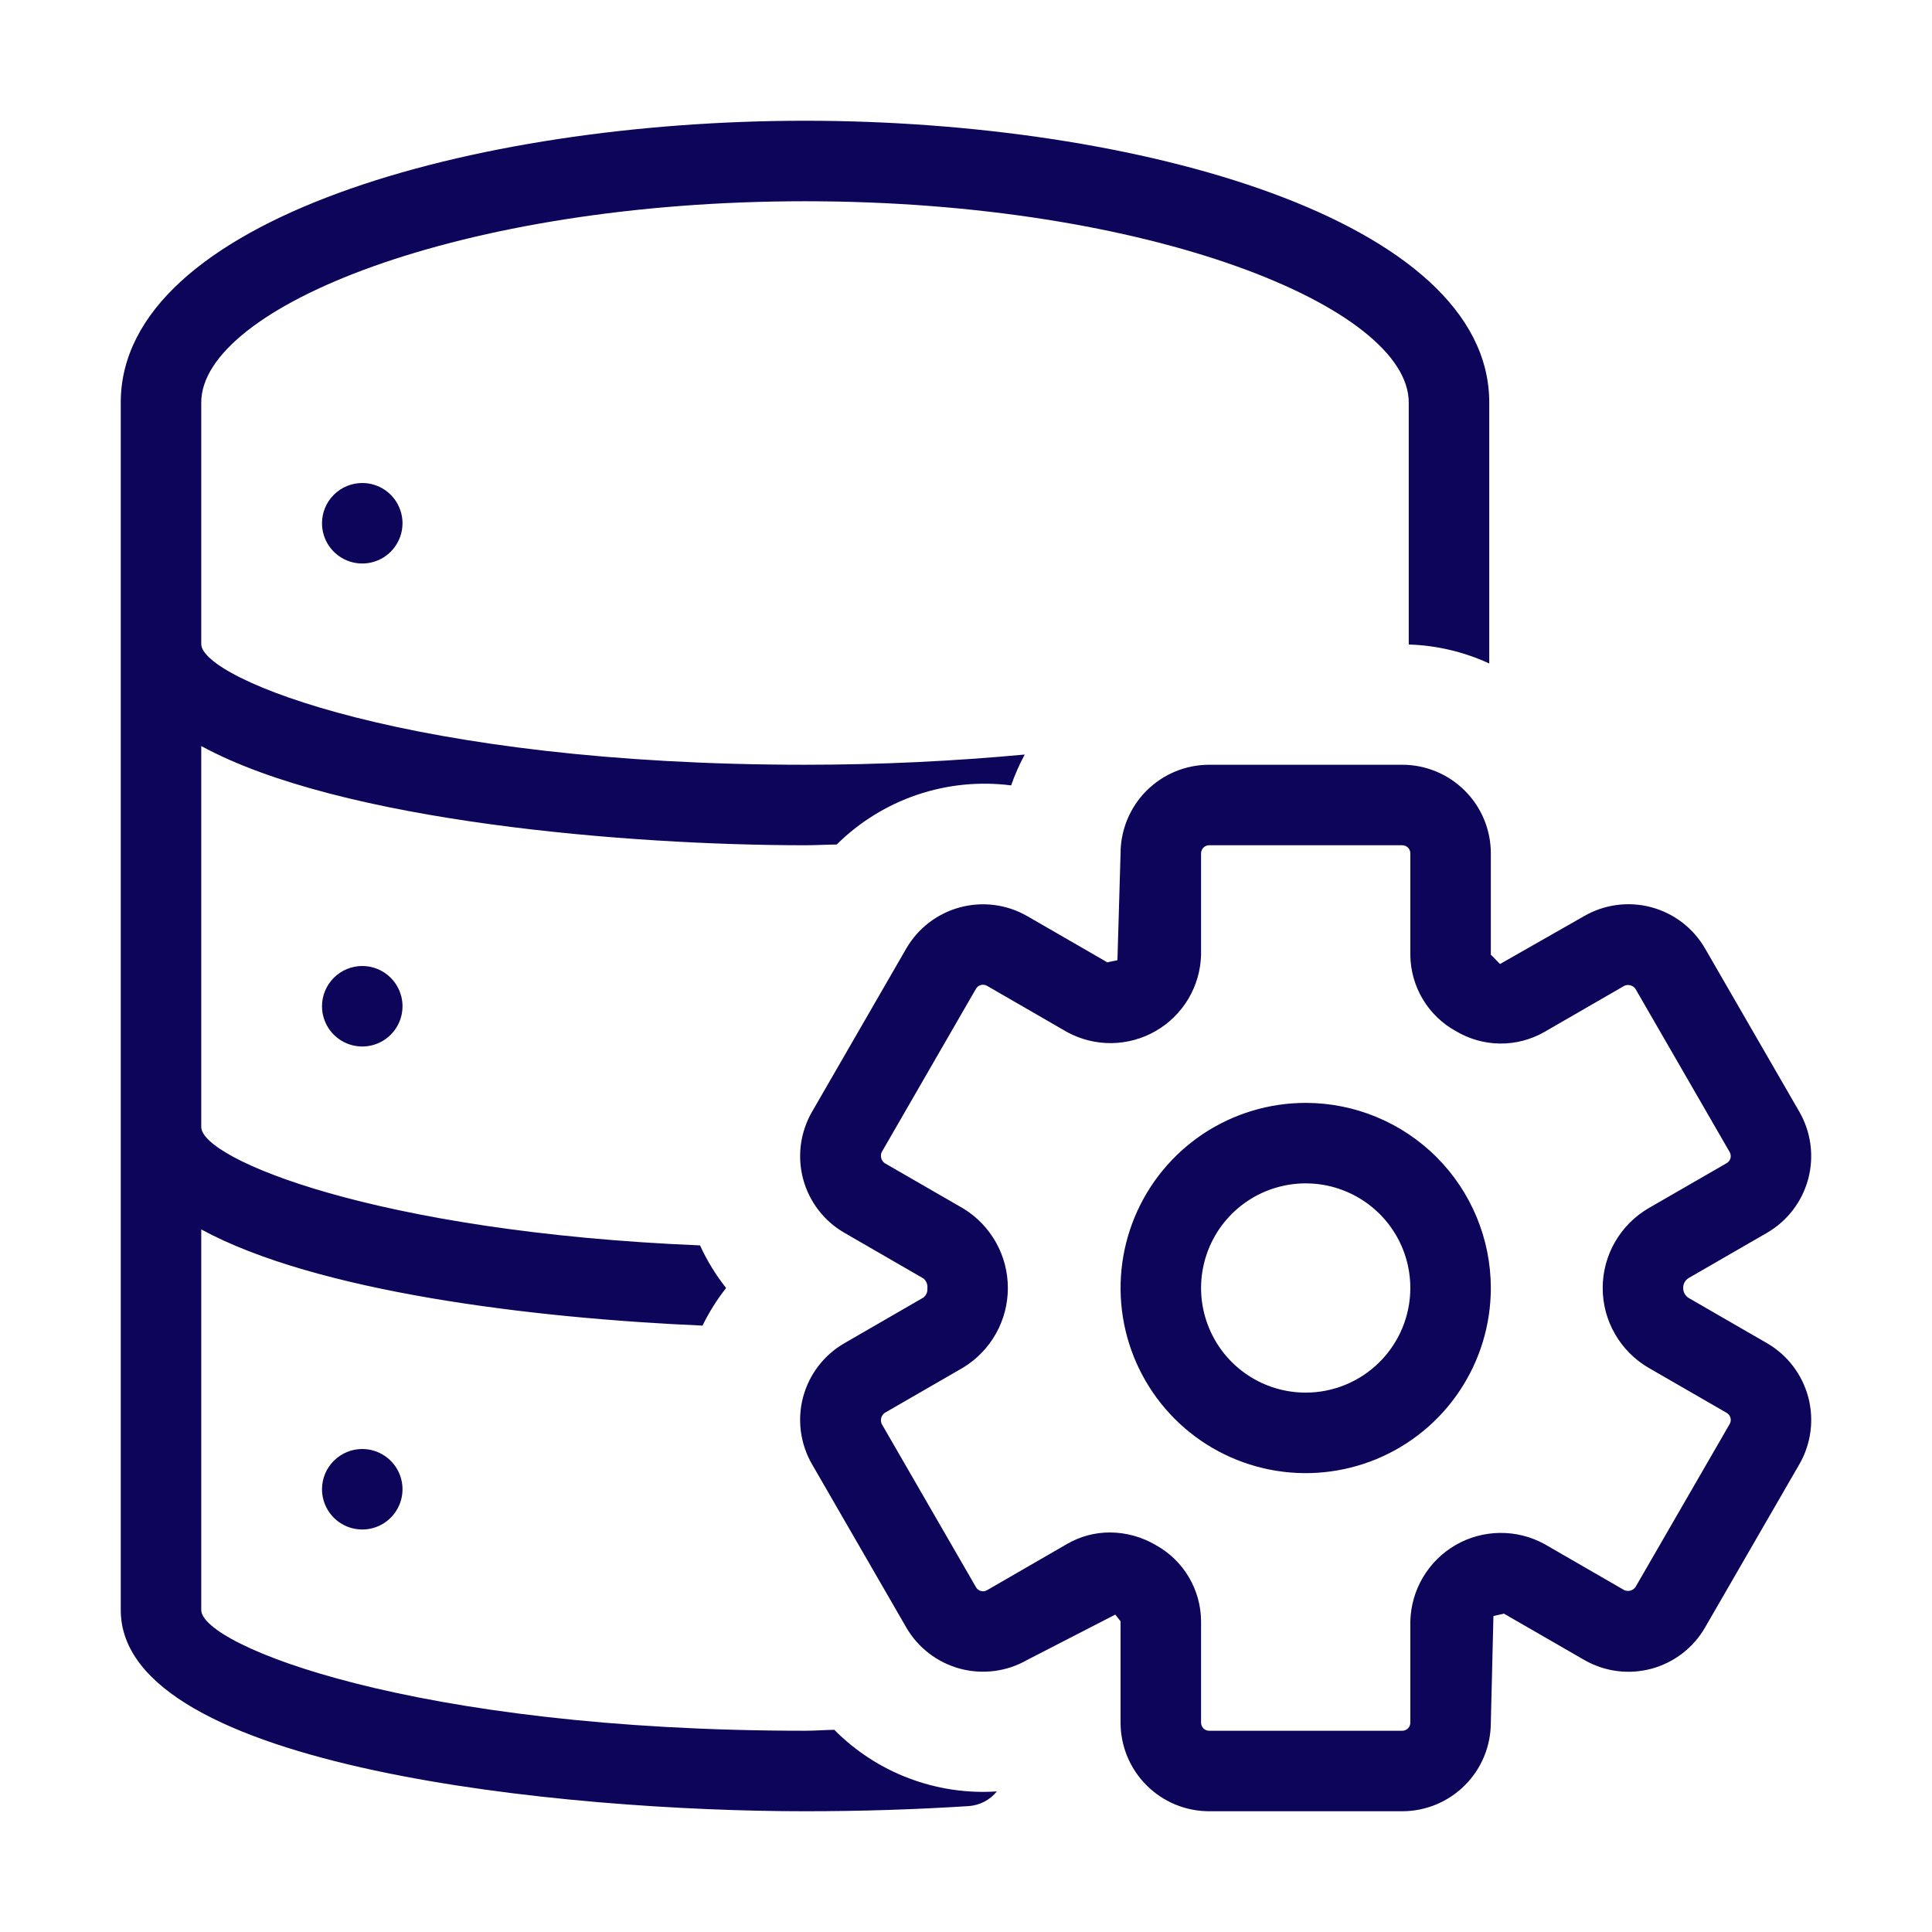
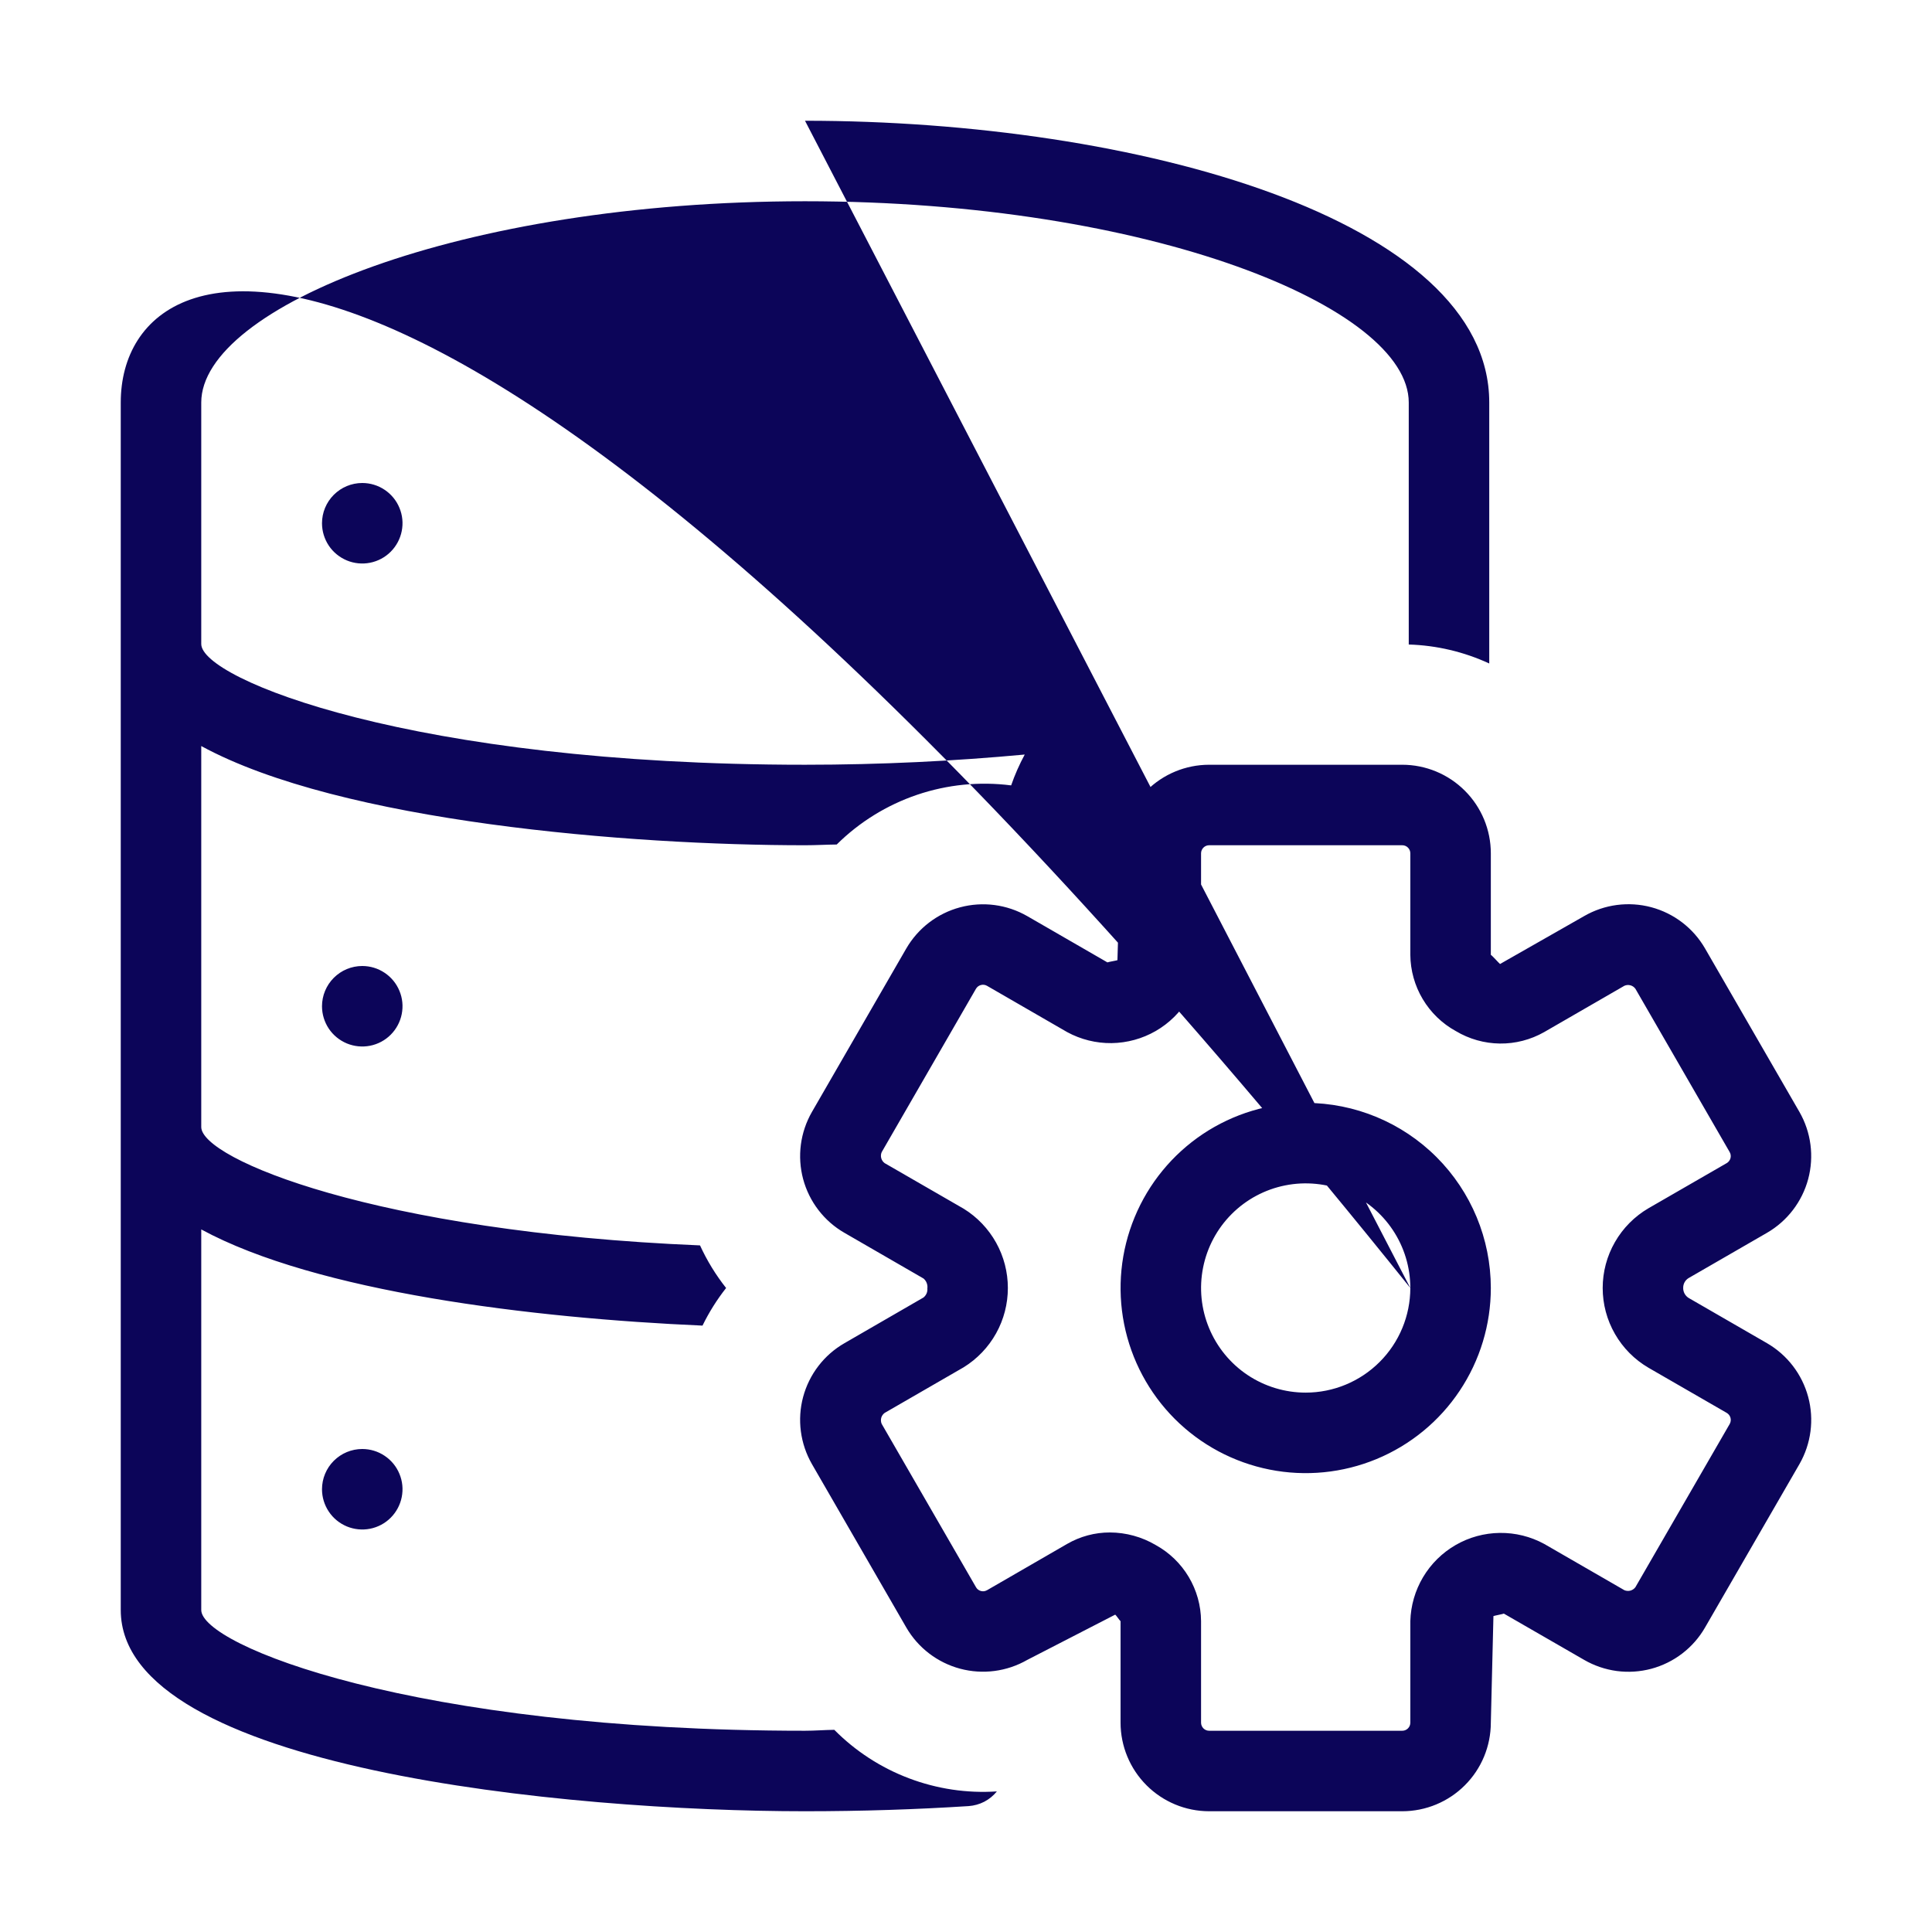
<svg xmlns="http://www.w3.org/2000/svg" width="60" height="60" viewBox="0 0 60 60" fill="none">
-   <path d="M11.25 30C11.498 30 11.739 30.073 11.945 30.211C12.15 30.348 12.311 30.543 12.405 30.772C12.5 31 12.525 31.251 12.476 31.494C12.428 31.736 12.309 31.959 12.134 32.134C11.96 32.309 11.737 32.428 11.494 32.476C11.252 32.524 11.001 32.499 10.772 32.405C10.544 32.31 10.348 32.15 10.211 31.945C10.074 31.739 10 31.497 10 31.25C10 30.919 10.132 30.601 10.367 30.366C10.601 30.132 10.919 30 11.25 30ZM10 16.25C10 16.497 10.074 16.739 10.211 16.945C10.348 17.15 10.544 17.31 10.772 17.405C11.001 17.5 11.252 17.524 11.494 17.476C11.737 17.428 11.96 17.309 12.134 17.134C12.309 16.959 12.428 16.736 12.476 16.494C12.525 16.251 12.5 16 12.405 15.772C12.311 15.543 12.15 15.348 11.945 15.211C11.739 15.073 11.498 15 11.25 15C10.919 15 10.601 15.132 10.367 15.366C10.132 15.601 10 15.918 10 16.25ZM10 46.25C10 46.497 10.074 46.739 10.211 46.944C10.348 47.15 10.544 47.31 10.772 47.405C11.001 47.499 11.252 47.524 11.494 47.476C11.737 47.428 11.96 47.309 12.134 47.134C12.309 46.959 12.428 46.736 12.476 46.494C12.525 46.251 12.5 46 12.405 45.772C12.311 45.543 12.15 45.348 11.945 45.211C11.739 45.073 11.498 45 11.25 45C10.919 45 10.601 45.132 10.367 45.366C10.132 45.6 10 45.919 10 46.25ZM46.299 26.5V29.653C46.343 29.678 46.546 29.907 46.585 29.938L49.197 28.45C49.829 28.085 50.579 27.987 51.283 28.175C51.987 28.364 52.587 28.824 52.952 29.456L55.882 34.53C56.245 35.162 56.343 35.912 56.155 36.616C55.966 37.32 55.507 37.92 54.876 38.286L52.444 39.69C52.392 39.721 52.349 39.764 52.319 39.817C52.289 39.869 52.273 39.929 52.273 39.989C52.27 40.053 52.285 40.116 52.315 40.173C52.345 40.229 52.39 40.277 52.444 40.31L54.876 41.714C55.506 42.079 55.966 42.679 56.155 43.383C56.344 44.086 56.246 44.836 55.884 45.468L52.952 50.543C52.772 50.856 52.532 51.13 52.245 51.35C51.959 51.57 51.632 51.731 51.283 51.825C50.934 51.918 50.571 51.942 50.213 51.895C49.855 51.847 49.51 51.73 49.197 51.549L46.704 50.112C46.682 50.124 46.402 50.178 46.38 50.189L46.299 53.5C46.298 54.229 46.009 54.928 45.493 55.443C44.978 55.959 44.279 56.249 43.55 56.25H37.549C36.82 56.249 36.121 55.959 35.606 55.443C35.091 54.928 34.801 54.229 34.8 53.5V50.347C34.778 50.336 34.659 50.157 34.634 50.144L31.902 51.55C31.27 51.913 30.52 52.011 29.817 51.823C29.113 51.634 28.512 51.175 28.146 50.544L25.216 45.47C25.036 45.157 24.919 44.812 24.872 44.454C24.825 44.096 24.848 43.732 24.942 43.383C25.036 43.034 25.197 42.707 25.417 42.421C25.637 42.134 25.912 41.894 26.225 41.714L28.68 40.295C28.721 40.262 28.754 40.218 28.776 40.169C28.797 40.12 28.805 40.066 28.8 40.012C28.808 39.955 28.8 39.897 28.779 39.843C28.758 39.789 28.724 39.742 28.68 39.705L26.224 38.286C25.911 38.106 25.637 37.866 25.417 37.579C25.197 37.293 25.036 36.966 24.942 36.617C24.849 36.269 24.825 35.905 24.872 35.547C24.919 35.189 25.036 34.844 25.216 34.531L28.145 29.457C28.511 28.826 29.111 28.366 29.815 28.178C30.519 27.989 31.269 28.087 31.901 28.45L34.392 29.888C34.414 29.875 34.681 29.83 34.703 29.819L34.8 26.5C34.801 25.771 35.091 25.072 35.606 24.557C36.121 24.041 36.82 23.751 37.549 23.75H43.55C44.279 23.751 44.978 24.041 45.493 24.557C46.009 25.072 46.299 25.771 46.299 26.5ZM45.21 32.02C44.786 31.787 44.432 31.444 44.184 31.028C43.936 30.612 43.803 30.138 43.799 29.653V26.5C43.799 26.434 43.773 26.371 43.726 26.324C43.68 26.277 43.616 26.25 43.55 26.25H37.549C37.483 26.25 37.42 26.277 37.373 26.324C37.327 26.371 37.3 26.434 37.3 26.5V29.653C37.288 30.135 37.152 30.605 36.906 31.019C36.659 31.433 36.311 31.777 35.894 32.018C35.476 32.259 35.004 32.388 34.523 32.395C34.041 32.401 33.566 32.283 33.142 32.053L30.652 30.615C30.595 30.582 30.526 30.573 30.462 30.591C30.397 30.608 30.343 30.65 30.309 30.708L27.382 35.78C27.356 35.839 27.351 35.904 27.367 35.966C27.384 36.028 27.421 36.083 27.472 36.121L29.93 37.539C30.349 37.798 30.695 38.161 30.935 38.592C31.175 39.022 31.3 39.507 31.3 40C31.3 40.493 31.175 40.978 30.935 41.408C30.695 41.839 30.349 42.201 29.93 42.461L27.474 43.879C27.422 43.917 27.384 43.972 27.367 44.034C27.351 44.096 27.356 44.162 27.382 44.221L30.311 49.293C30.327 49.322 30.349 49.347 30.375 49.367C30.401 49.387 30.431 49.402 30.463 49.41C30.495 49.419 30.528 49.421 30.561 49.417C30.593 49.412 30.625 49.401 30.654 49.385L33.142 47.947C33.546 47.714 34.004 47.591 34.471 47.592C34.969 47.594 35.459 47.728 35.889 47.981C36.313 48.214 36.668 48.556 36.916 48.972C37.164 49.388 37.297 49.862 37.3 50.347V53.5C37.3 53.566 37.327 53.629 37.373 53.676C37.42 53.723 37.483 53.75 37.549 53.75H43.55C43.616 53.75 43.68 53.723 43.726 53.676C43.773 53.629 43.799 53.566 43.799 53.5V50.347C43.812 49.865 43.948 49.395 44.194 48.981C44.44 48.567 44.789 48.223 45.206 47.982C45.623 47.741 46.095 47.612 46.577 47.606C47.059 47.6 47.534 47.718 47.957 47.948L50.447 49.385C50.506 49.41 50.572 49.414 50.634 49.398C50.696 49.381 50.751 49.343 50.789 49.292L53.719 44.22C53.751 44.162 53.759 44.094 53.742 44.031C53.724 43.967 53.683 43.913 53.626 43.879L51.194 42.476C50.762 42.223 50.403 41.862 50.154 41.427C49.904 40.993 49.773 40.501 49.773 40C49.773 39.499 49.904 39.007 50.154 38.573C50.403 38.139 50.762 37.777 51.194 37.524L53.626 36.121C53.683 36.087 53.725 36.032 53.742 35.968C53.759 35.904 53.75 35.835 53.716 35.778L50.789 30.707C50.751 30.654 50.697 30.617 50.635 30.6C50.572 30.583 50.506 30.588 50.447 30.614L47.955 32.053C47.535 32.291 47.06 32.414 46.578 32.408C46.096 32.402 45.624 32.268 45.21 32.02ZM46.299 40C46.299 41.137 45.962 42.249 45.33 43.194C44.699 44.14 43.801 44.877 42.75 45.312C41.699 45.747 40.543 45.861 39.428 45.639C38.313 45.417 37.288 44.87 36.484 44.066C35.68 43.261 35.133 42.237 34.911 41.122C34.689 40.006 34.803 38.85 35.238 37.8C35.673 36.749 36.41 35.851 37.355 35.219C38.301 34.588 39.413 34.251 40.55 34.251C42.074 34.252 43.536 34.858 44.614 35.936C45.691 37.014 46.298 38.476 46.299 40ZM43.799 40C43.799 39.357 43.609 38.729 43.252 38.195C42.895 37.66 42.387 37.244 41.793 36.998C41.2 36.752 40.546 36.688 39.916 36.813C39.285 36.938 38.706 37.248 38.252 37.702C37.797 38.157 37.488 38.736 37.363 39.366C37.237 39.996 37.302 40.65 37.548 41.243C37.794 41.837 38.21 42.345 38.744 42.702C39.279 43.059 39.907 43.249 40.55 43.249C41.411 43.249 42.237 42.906 42.846 42.297C43.456 41.688 43.798 40.861 43.799 40ZM25 3.75C14.699 3.75 3.75 6.816 3.75 12.5V50C3.75 54.944 17.651 56.25 25 56.25C26.755 56.25 28.457 56.194 30.081 56.09C30.251 56.078 30.416 56.032 30.568 55.954C30.719 55.875 30.852 55.766 30.959 55.634C30.029 55.696 29.098 55.556 28.227 55.226C27.355 54.896 26.565 54.383 25.91 53.721C25.599 53.725 25.314 53.75 25 53.75C12.822 53.75 6.25 51.089 6.25 50V38.181C9.826 40.122 16.526 40.937 21.817 41.168C22.019 40.754 22.265 40.362 22.55 40C22.228 39.593 21.956 39.149 21.74 38.677C11.664 38.258 6.25 35.987 6.25 35V23.169C10.586 25.532 19.572 26.25 25 26.25C25.334 26.25 25.654 26.23 25.985 26.227C26.689 25.529 27.543 25.002 28.481 24.683C29.42 24.365 30.419 24.265 31.402 24.391C31.516 24.061 31.658 23.741 31.824 23.433C29.64 23.636 27.356 23.75 25 23.75C12.822 23.75 6.25 21.089 6.25 20V12.5C6.25 9.55 14.269 6.25 25 6.25C35.733 6.25 43.75 9.55 43.75 12.5V20.016C44.615 20.042 45.465 20.243 46.25 20.605V12.5C46.25 6.816 35.301 3.75 25 3.75Z" fill="#0C0559" />
+   <path d="M11.25 30C11.498 30 11.739 30.073 11.945 30.211C12.15 30.348 12.311 30.543 12.405 30.772C12.5 31 12.525 31.251 12.476 31.494C12.428 31.736 12.309 31.959 12.134 32.134C11.96 32.309 11.737 32.428 11.494 32.476C11.252 32.524 11.001 32.499 10.772 32.405C10.544 32.31 10.348 32.15 10.211 31.945C10.074 31.739 10 31.497 10 31.25C10 30.919 10.132 30.601 10.367 30.366C10.601 30.132 10.919 30 11.25 30ZM10 16.25C10 16.497 10.074 16.739 10.211 16.945C10.348 17.15 10.544 17.31 10.772 17.405C11.001 17.5 11.252 17.524 11.494 17.476C11.737 17.428 11.96 17.309 12.134 17.134C12.309 16.959 12.428 16.736 12.476 16.494C12.525 16.251 12.5 16 12.405 15.772C12.311 15.543 12.15 15.348 11.945 15.211C11.739 15.073 11.498 15 11.25 15C10.919 15 10.601 15.132 10.367 15.366C10.132 15.601 10 15.918 10 16.25ZM10 46.25C10 46.497 10.074 46.739 10.211 46.944C10.348 47.15 10.544 47.31 10.772 47.405C11.001 47.499 11.252 47.524 11.494 47.476C11.737 47.428 11.96 47.309 12.134 47.134C12.309 46.959 12.428 46.736 12.476 46.494C12.525 46.251 12.5 46 12.405 45.772C12.311 45.543 12.15 45.348 11.945 45.211C11.739 45.073 11.498 45 11.25 45C10.919 45 10.601 45.132 10.367 45.366C10.132 45.6 10 45.919 10 46.25ZM46.299 26.5V29.653C46.343 29.678 46.546 29.907 46.585 29.938L49.197 28.45C49.829 28.085 50.579 27.987 51.283 28.175C51.987 28.364 52.587 28.824 52.952 29.456L55.882 34.53C56.245 35.162 56.343 35.912 56.155 36.616C55.966 37.32 55.507 37.92 54.876 38.286L52.444 39.69C52.392 39.721 52.349 39.764 52.319 39.817C52.289 39.869 52.273 39.929 52.273 39.989C52.27 40.053 52.285 40.116 52.315 40.173C52.345 40.229 52.39 40.277 52.444 40.31L54.876 41.714C55.506 42.079 55.966 42.679 56.155 43.383C56.344 44.086 56.246 44.836 55.884 45.468L52.952 50.543C52.772 50.856 52.532 51.13 52.245 51.35C51.959 51.57 51.632 51.731 51.283 51.825C50.934 51.918 50.571 51.942 50.213 51.895C49.855 51.847 49.51 51.73 49.197 51.549L46.704 50.112C46.682 50.124 46.402 50.178 46.38 50.189L46.299 53.5C46.298 54.229 46.009 54.928 45.493 55.443C44.978 55.959 44.279 56.249 43.55 56.25H37.549C36.82 56.249 36.121 55.959 35.606 55.443C35.091 54.928 34.801 54.229 34.8 53.5V50.347C34.778 50.336 34.659 50.157 34.634 50.144L31.902 51.55C31.27 51.913 30.52 52.011 29.817 51.823C29.113 51.634 28.512 51.175 28.146 50.544L25.216 45.47C25.036 45.157 24.919 44.812 24.872 44.454C24.825 44.096 24.848 43.732 24.942 43.383C25.036 43.034 25.197 42.707 25.417 42.421C25.637 42.134 25.912 41.894 26.225 41.714L28.68 40.295C28.721 40.262 28.754 40.218 28.776 40.169C28.797 40.12 28.805 40.066 28.8 40.012C28.808 39.955 28.8 39.897 28.779 39.843C28.758 39.789 28.724 39.742 28.68 39.705L26.224 38.286C25.911 38.106 25.637 37.866 25.417 37.579C25.197 37.293 25.036 36.966 24.942 36.617C24.849 36.269 24.825 35.905 24.872 35.547C24.919 35.189 25.036 34.844 25.216 34.531L28.145 29.457C28.511 28.826 29.111 28.366 29.815 28.178C30.519 27.989 31.269 28.087 31.901 28.45L34.392 29.888C34.414 29.875 34.681 29.83 34.703 29.819L34.8 26.5C34.801 25.771 35.091 25.072 35.606 24.557C36.121 24.041 36.82 23.751 37.549 23.75H43.55C44.279 23.751 44.978 24.041 45.493 24.557C46.009 25.072 46.299 25.771 46.299 26.5ZM45.21 32.02C44.786 31.787 44.432 31.444 44.184 31.028C43.936 30.612 43.803 30.138 43.799 29.653V26.5C43.799 26.434 43.773 26.371 43.726 26.324C43.68 26.277 43.616 26.25 43.55 26.25H37.549C37.483 26.25 37.42 26.277 37.373 26.324C37.327 26.371 37.3 26.434 37.3 26.5V29.653C37.288 30.135 37.152 30.605 36.906 31.019C36.659 31.433 36.311 31.777 35.894 32.018C35.476 32.259 35.004 32.388 34.523 32.395C34.041 32.401 33.566 32.283 33.142 32.053L30.652 30.615C30.595 30.582 30.526 30.573 30.462 30.591C30.397 30.608 30.343 30.65 30.309 30.708L27.382 35.78C27.356 35.839 27.351 35.904 27.367 35.966C27.384 36.028 27.421 36.083 27.472 36.121L29.93 37.539C30.349 37.798 30.695 38.161 30.935 38.592C31.175 39.022 31.3 39.507 31.3 40C31.3 40.493 31.175 40.978 30.935 41.408C30.695 41.839 30.349 42.201 29.93 42.461L27.474 43.879C27.422 43.917 27.384 43.972 27.367 44.034C27.351 44.096 27.356 44.162 27.382 44.221L30.311 49.293C30.327 49.322 30.349 49.347 30.375 49.367C30.401 49.387 30.431 49.402 30.463 49.41C30.495 49.419 30.528 49.421 30.561 49.417C30.593 49.412 30.625 49.401 30.654 49.385L33.142 47.947C33.546 47.714 34.004 47.591 34.471 47.592C34.969 47.594 35.459 47.728 35.889 47.981C36.313 48.214 36.668 48.556 36.916 48.972C37.164 49.388 37.297 49.862 37.3 50.347V53.5C37.3 53.566 37.327 53.629 37.373 53.676C37.42 53.723 37.483 53.75 37.549 53.75H43.55C43.616 53.75 43.68 53.723 43.726 53.676C43.773 53.629 43.799 53.566 43.799 53.5V50.347C43.812 49.865 43.948 49.395 44.194 48.981C44.44 48.567 44.789 48.223 45.206 47.982C45.623 47.741 46.095 47.612 46.577 47.606C47.059 47.6 47.534 47.718 47.957 47.948L50.447 49.385C50.506 49.41 50.572 49.414 50.634 49.398C50.696 49.381 50.751 49.343 50.789 49.292L53.719 44.22C53.751 44.162 53.759 44.094 53.742 44.031C53.724 43.967 53.683 43.913 53.626 43.879L51.194 42.476C50.762 42.223 50.403 41.862 50.154 41.427C49.904 40.993 49.773 40.501 49.773 40C49.773 39.499 49.904 39.007 50.154 38.573C50.403 38.139 50.762 37.777 51.194 37.524L53.626 36.121C53.683 36.087 53.725 36.032 53.742 35.968C53.759 35.904 53.75 35.835 53.716 35.778L50.789 30.707C50.751 30.654 50.697 30.617 50.635 30.6C50.572 30.583 50.506 30.588 50.447 30.614L47.955 32.053C47.535 32.291 47.06 32.414 46.578 32.408C46.096 32.402 45.624 32.268 45.21 32.02ZM46.299 40C46.299 41.137 45.962 42.249 45.33 43.194C44.699 44.14 43.801 44.877 42.75 45.312C41.699 45.747 40.543 45.861 39.428 45.639C38.313 45.417 37.288 44.87 36.484 44.066C35.68 43.261 35.133 42.237 34.911 41.122C34.689 40.006 34.803 38.85 35.238 37.8C35.673 36.749 36.41 35.851 37.355 35.219C38.301 34.588 39.413 34.251 40.55 34.251C42.074 34.252 43.536 34.858 44.614 35.936C45.691 37.014 46.298 38.476 46.299 40ZM43.799 40C43.799 39.357 43.609 38.729 43.252 38.195C42.895 37.66 42.387 37.244 41.793 36.998C41.2 36.752 40.546 36.688 39.916 36.813C39.285 36.938 38.706 37.248 38.252 37.702C37.797 38.157 37.488 38.736 37.363 39.366C37.237 39.996 37.302 40.65 37.548 41.243C37.794 41.837 38.21 42.345 38.744 42.702C39.279 43.059 39.907 43.249 40.55 43.249C41.411 43.249 42.237 42.906 42.846 42.297C43.456 41.688 43.798 40.861 43.799 40ZC14.699 3.75 3.75 6.816 3.75 12.5V50C3.75 54.944 17.651 56.25 25 56.25C26.755 56.25 28.457 56.194 30.081 56.09C30.251 56.078 30.416 56.032 30.568 55.954C30.719 55.875 30.852 55.766 30.959 55.634C30.029 55.696 29.098 55.556 28.227 55.226C27.355 54.896 26.565 54.383 25.91 53.721C25.599 53.725 25.314 53.75 25 53.75C12.822 53.75 6.25 51.089 6.25 50V38.181C9.826 40.122 16.526 40.937 21.817 41.168C22.019 40.754 22.265 40.362 22.55 40C22.228 39.593 21.956 39.149 21.74 38.677C11.664 38.258 6.25 35.987 6.25 35V23.169C10.586 25.532 19.572 26.25 25 26.25C25.334 26.25 25.654 26.23 25.985 26.227C26.689 25.529 27.543 25.002 28.481 24.683C29.42 24.365 30.419 24.265 31.402 24.391C31.516 24.061 31.658 23.741 31.824 23.433C29.64 23.636 27.356 23.75 25 23.75C12.822 23.75 6.25 21.089 6.25 20V12.5C6.25 9.55 14.269 6.25 25 6.25C35.733 6.25 43.75 9.55 43.75 12.5V20.016C44.615 20.042 45.465 20.243 46.25 20.605V12.5C46.25 6.816 35.301 3.75 25 3.75Z" fill="#0C0559" />
</svg>